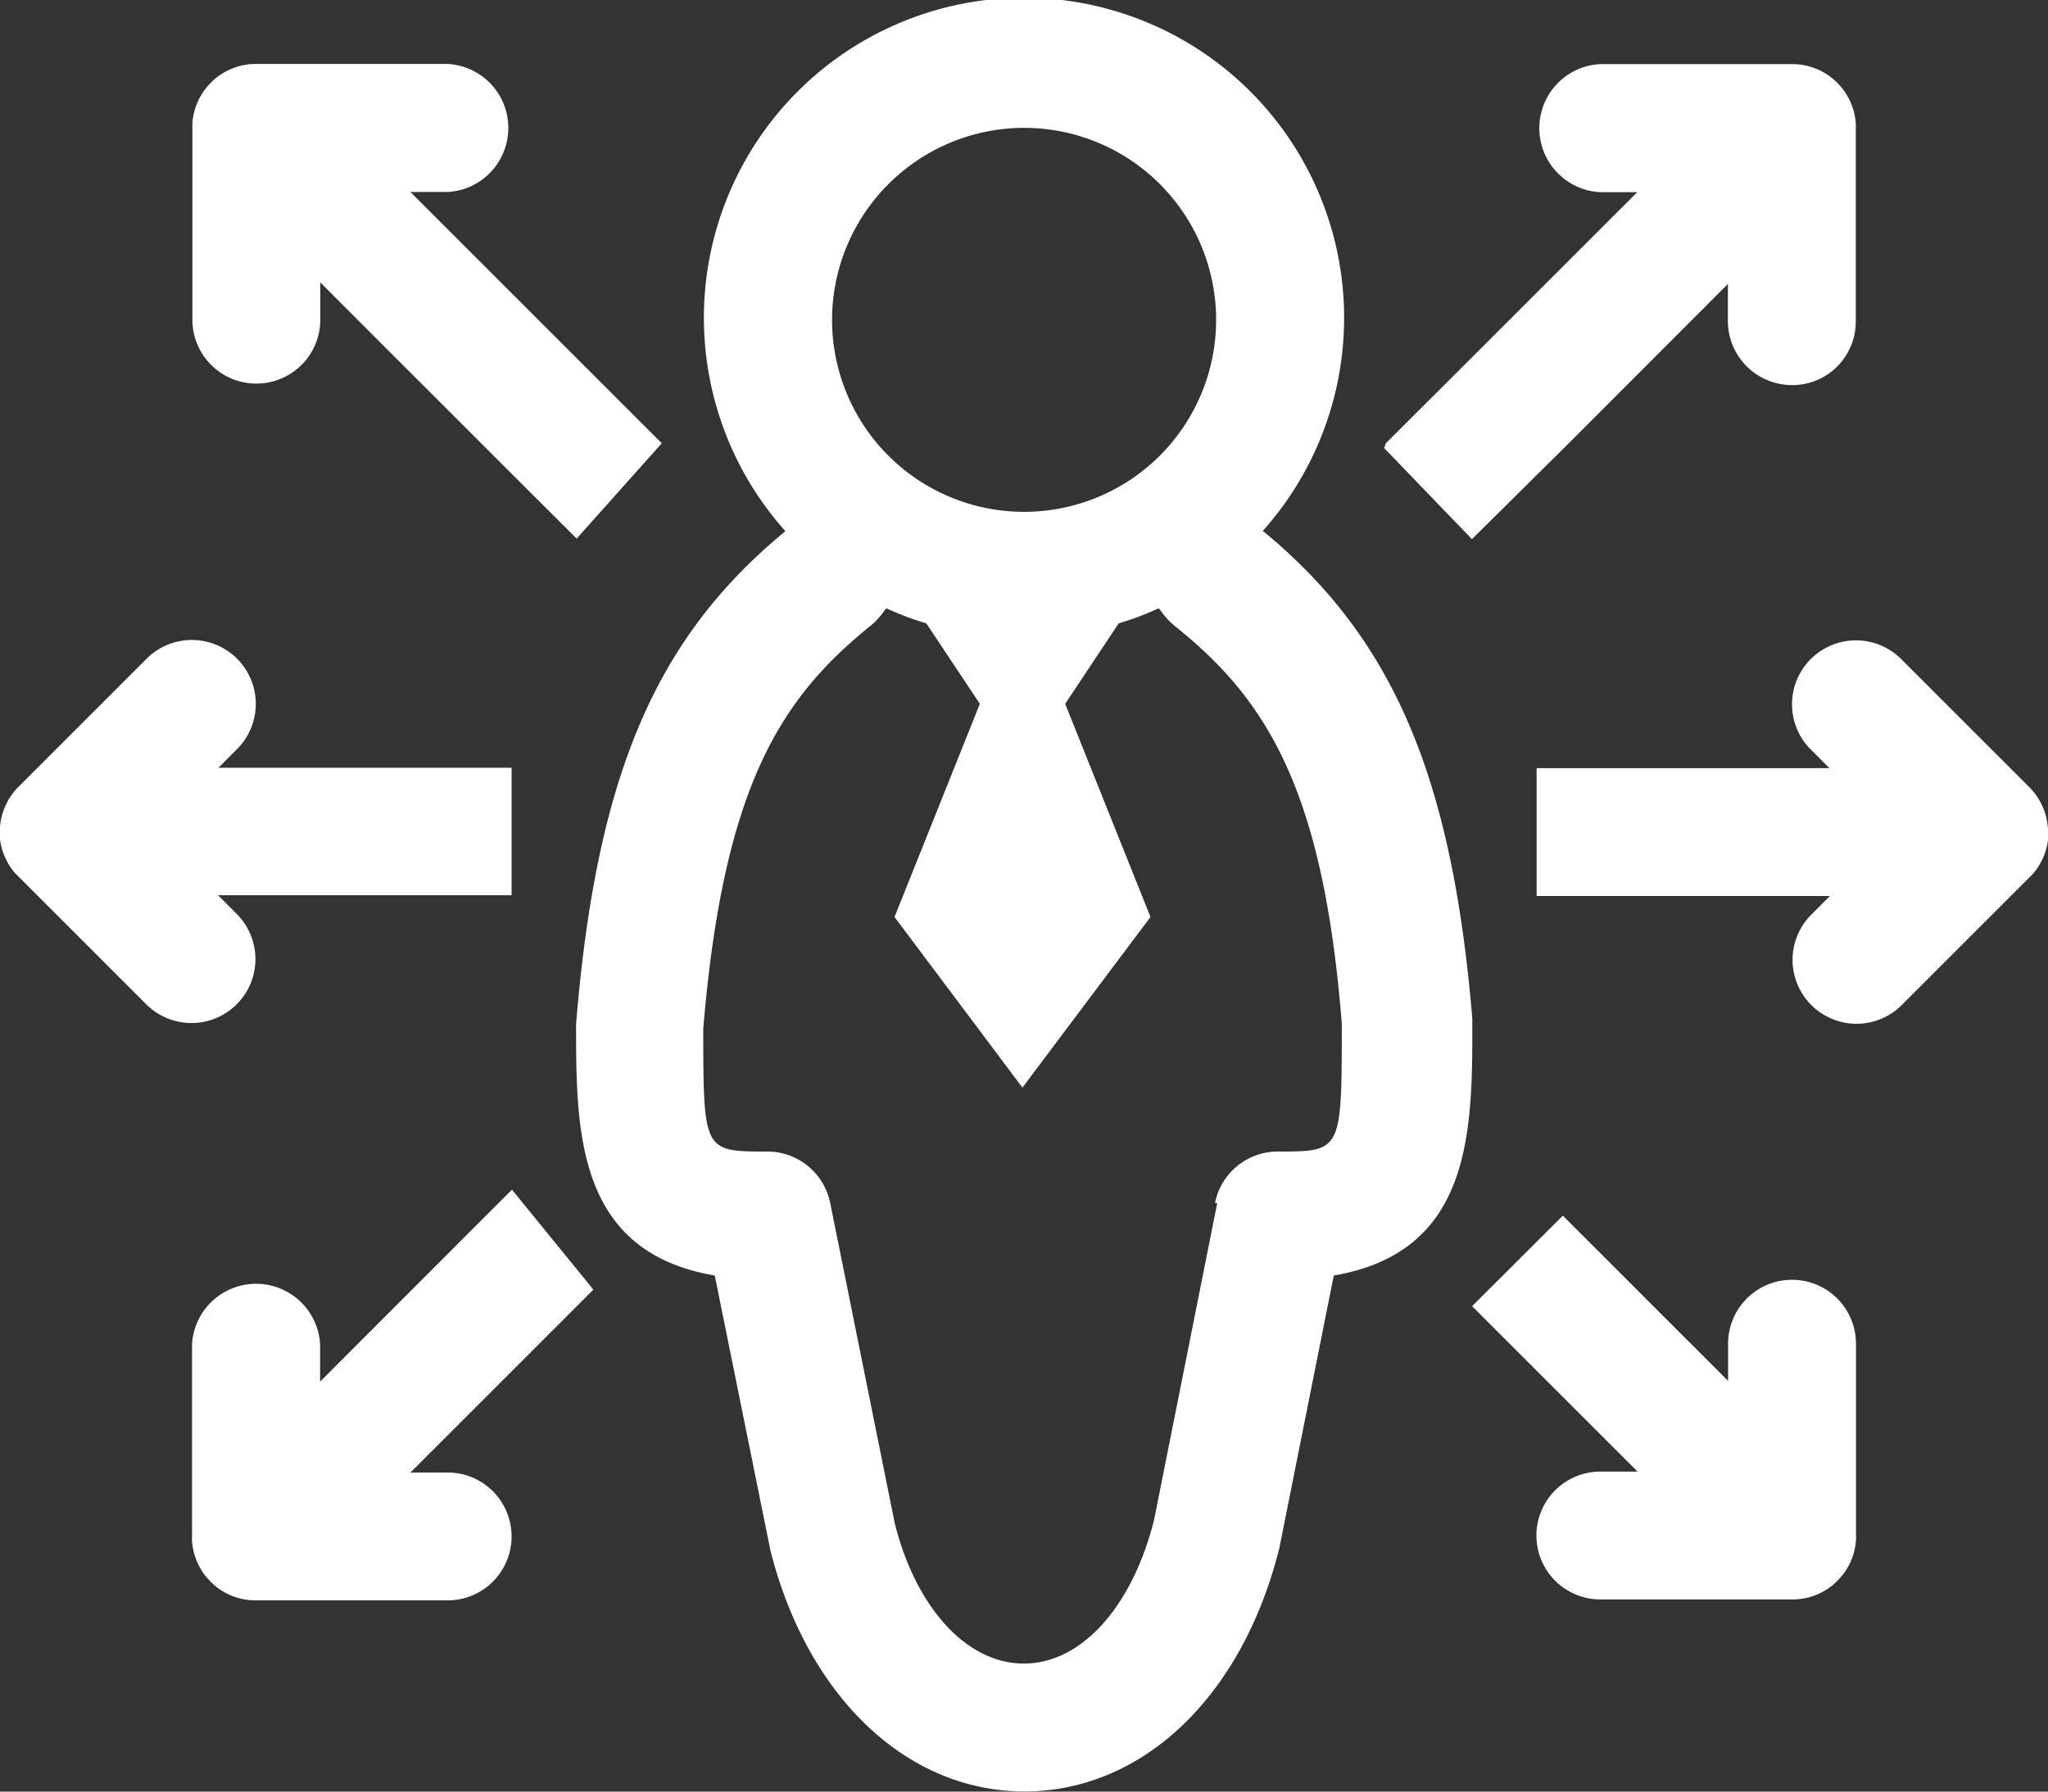
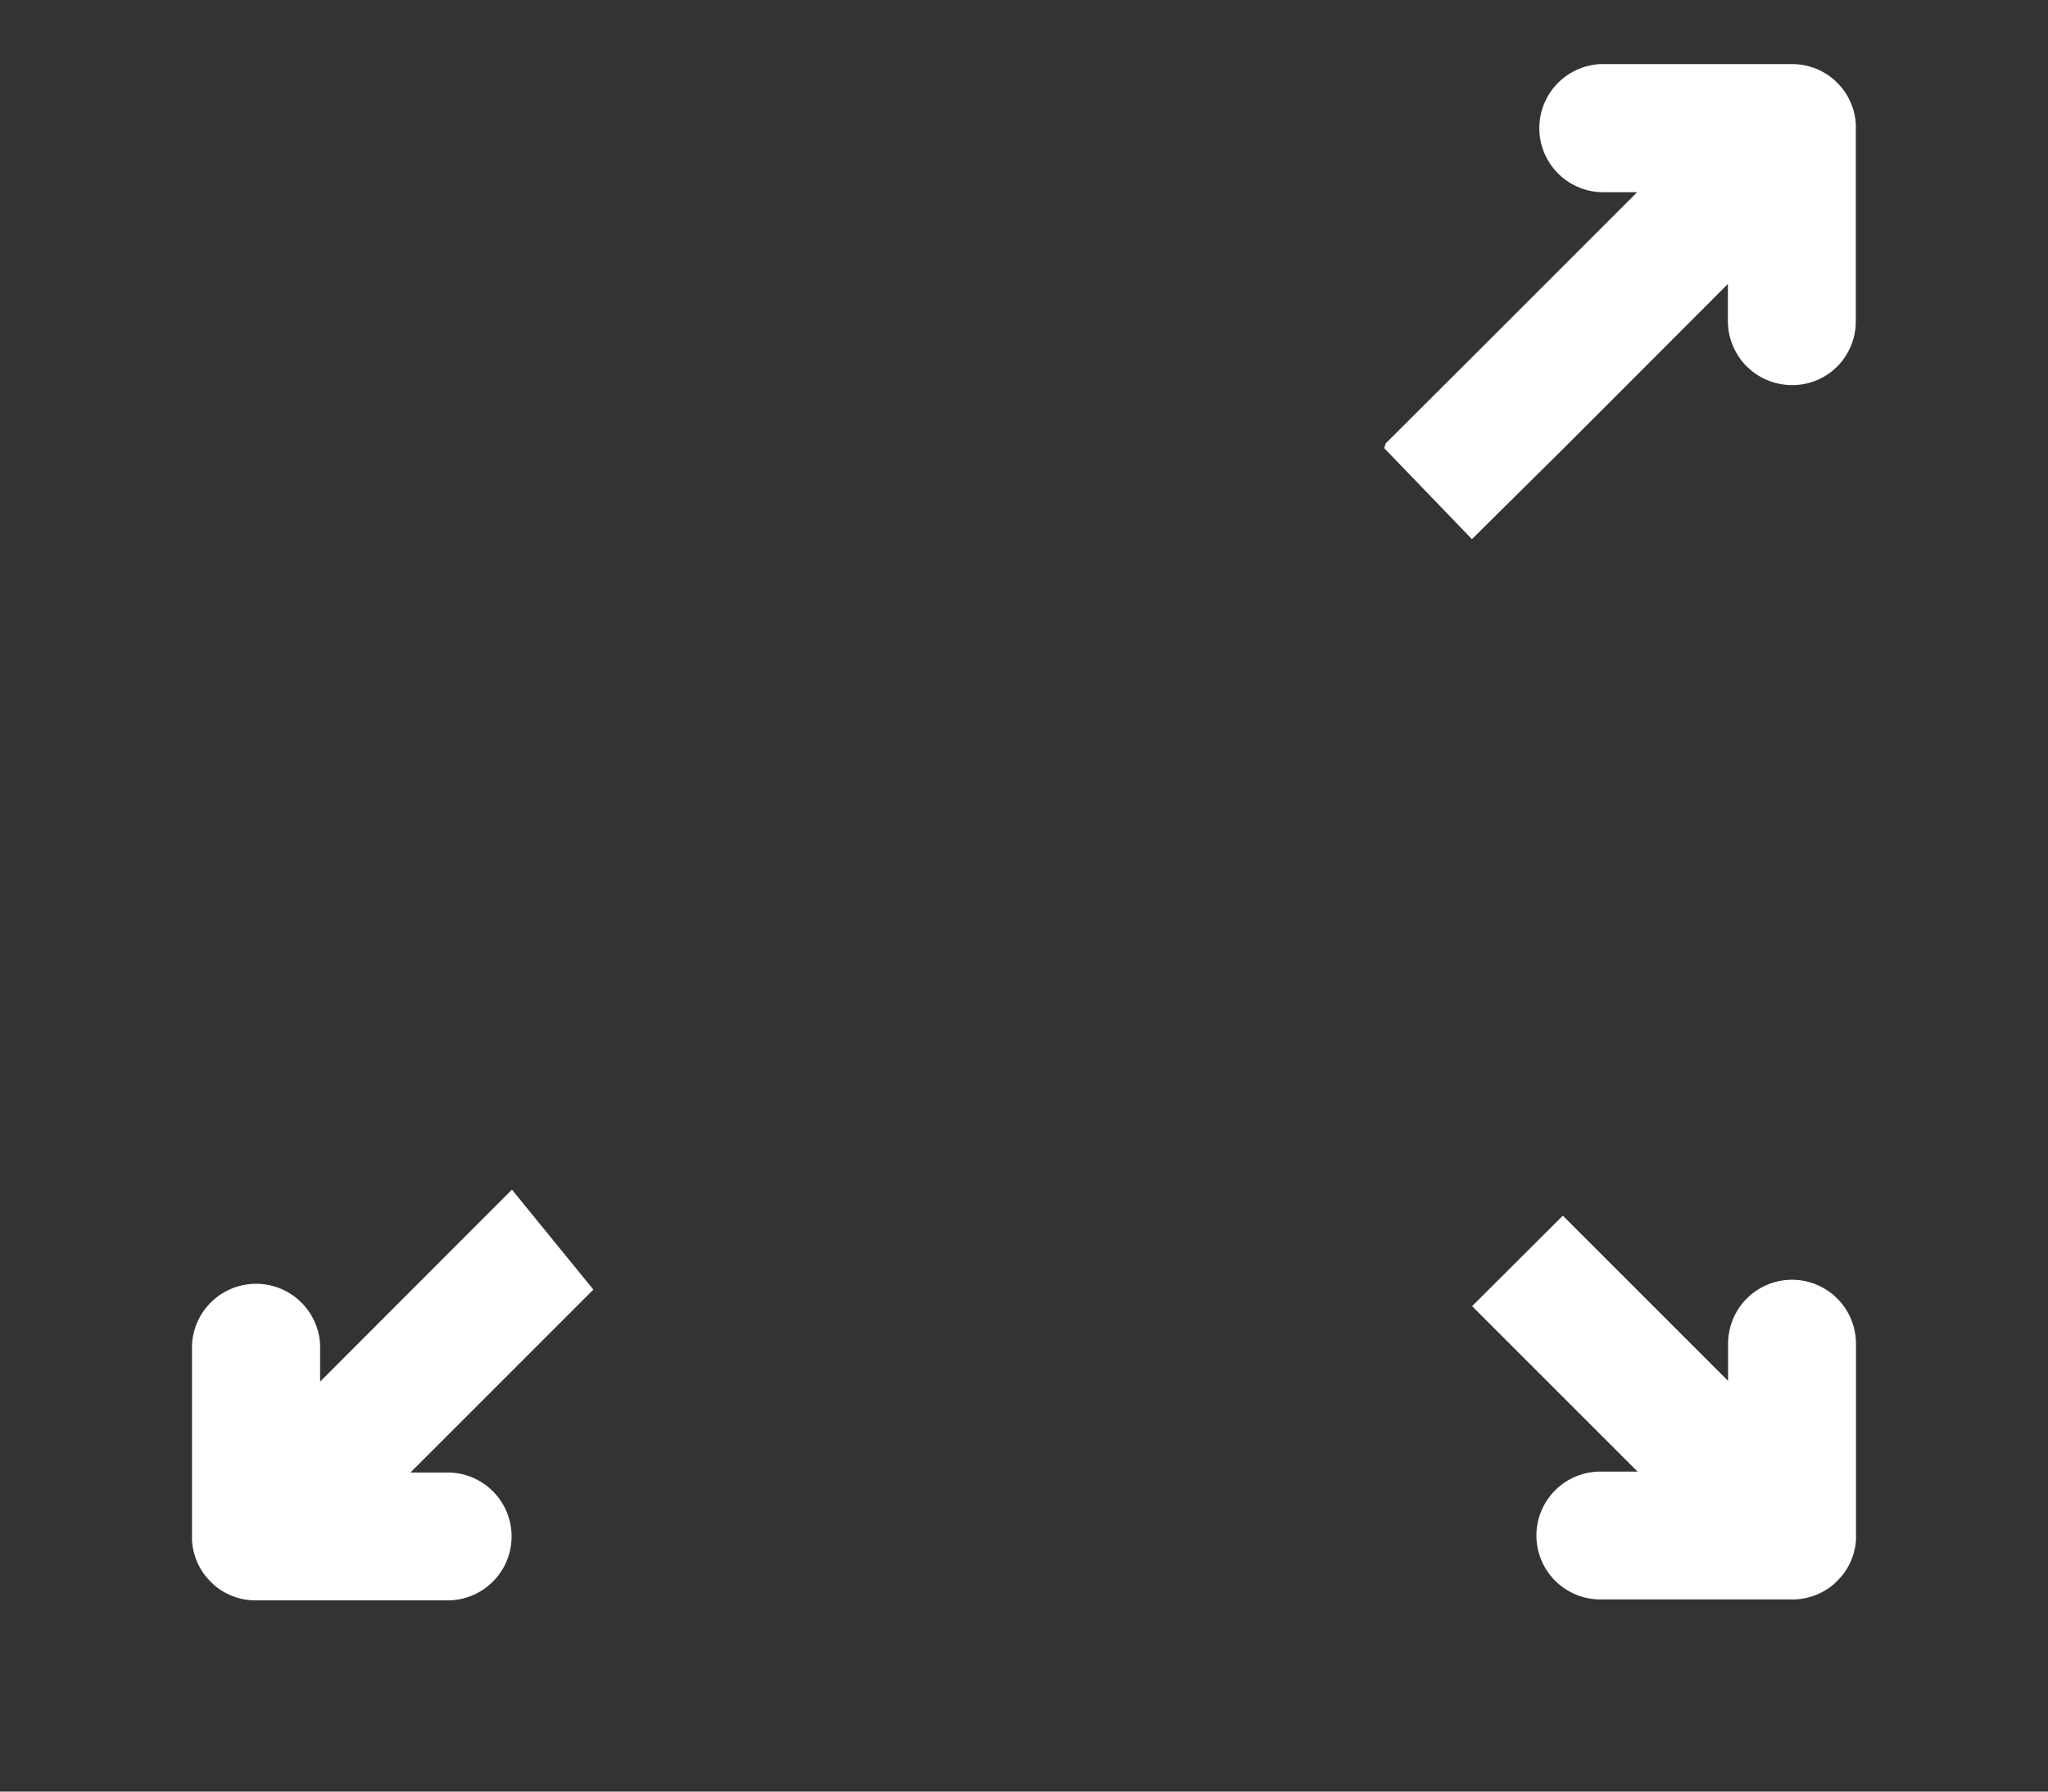
<svg xmlns="http://www.w3.org/2000/svg" id="Capa_1" data-name="Capa 1" viewBox="0 0 110.17 96.4">
  <rect x="0" y="0" width="110.17" height="96.4" fill="#333333" stroke="none" />
  <defs>
    <style>.cls-1{fill:#fff;}</style>
  </defs>
  <title>proactividad</title>
-   <path class="cls-1" d="M929.44,533.3H917.09l1-1a3.44,3.44,0,0,0-4.86-4.87l-6.89,6.89h0s0,0,0,0h0a3.43,3.43,0,0,0-1,2.17h0a3.67,3.67,0,0,0,0,.66h0a3.46,3.46,0,0,0,.82,1.83l.18.18,6.87,6.87a3.44,3.44,0,1,0,4.86-4.87l-1-1h15.79V533.3Z" transform="translate(-905.34 -491.99)" />
-   <path class="cls-1" d="M940.94,515.84l-1.16-1.16-3.63-3.63-8.73-8.73h2a3.45,3.45,0,0,0,0-6.89H919.07a3.41,3.41,0,0,0-2.22.85h0a3.45,3.45,0,0,0-.45.48h0a3.4,3.4,0,0,0-.71,1.87,2.26,2.26,0,0,0,0,.26v10.3a3.44,3.44,0,1,0,6.88,0v-2l8.73,8.73,5.06,5.05Z" transform="translate(-905.34 -491.99)" />
  <path class="cls-1" d="M932.88,556l-1.6,1.6-8.72,8.73v-2a3.45,3.45,0,0,0-6.89,0v10.31a2.09,2.09,0,0,0,0,.25,3.44,3.44,0,0,0,.71,1.88h0a5.11,5.11,0,0,0,.45.48h0a3.41,3.41,0,0,0,2.22.85h10.37a3.44,3.44,0,0,0,0-6.88h-2l8.73-8.73.18-.18.93-.93Z" transform="translate(-905.34 -491.99)" />
-   <path class="cls-1" d="M1015.5,536.51a3.43,3.43,0,0,0-1-2.17h0s0,0,0,0h0l-6.89-6.89a3.44,3.44,0,0,0-4.86,4.87l1,1H988v6.88h15.78l-1,1a3.44,3.44,0,1,0,4.86,4.87l6.87-6.87.18-.18a3.46,3.46,0,0,0,.82-1.83h0a2.93,2.93,0,0,0,0-.66Z" transform="translate(-905.34 -491.99)" />
  <path class="cls-1" d="M984.52,521l5.05-5,8.72-8.73v2a3.45,3.45,0,0,0,3.45,3.44,3.39,3.39,0,0,0,2.43-1,3.43,3.43,0,0,0,1-2.43V498.9a2.26,2.26,0,0,0,0-.26,3.4,3.4,0,0,0-.71-1.87h0a3.45,3.45,0,0,0-.45-.48h0a3.41,3.41,0,0,0-2.22-.85H991.41a3.45,3.45,0,0,0,0,6.89h2l-8.73,8.73-4.79,4.78-.09.26Z" transform="translate(-905.34 -491.99)" />
  <path class="cls-1" d="M984.53,562.27l.17.17,8.73,8.73h-2a3.44,3.44,0,0,0,0,6.88h10.37a3.41,3.41,0,0,0,2.22-.85h0a5.11,5.11,0,0,0,.45-.48h0a3.38,3.38,0,0,0,.71-1.87,2.17,2.17,0,0,0,0-.26v-10.3a3.44,3.44,0,0,0-6.88,0v2l-8.73-8.73-.16-.16Z" transform="translate(-905.34 -491.99)" />
-   <path class="cls-1" d="M973.26,520.57a17.22,17.22,0,1,0-25.67,0c-7,5.76-10.16,13.16-11.26,26.5,0,5.79,0,12.28,7.46,13.55l3,14.82c2,7.86,7.33,12.94,13.66,12.94h0c6.34,0,11.71-5.08,13.71-13.09l2.93-14.67c7.47-1.28,7.47-7.79,7.45-13.84-1.09-13-4.25-20.45-11.25-26.21m-12.84-21.7A10.33,10.33,0,1,1,950.1,509.2a10.34,10.34,0,0,1,10.32-10.33m10.4,57.85-3.4,17.06c-1.18,4.69-3.92,7.72-7,7.72s-5.81-3-6.95-7.56L950,556.72a3.45,3.45,0,0,0-3.38-2.77c-3.44,0-3.44,0-3.45-6.59,1.08-13,4.13-17.77,9-21.7a3.52,3.52,0,0,0,.6-.62l.25-.32a15.84,15.84,0,0,0,2.15.81l2.88,4.33-4.59,11.47,6.88,9.18,6.89-9.18-4.59-11.47,2.88-4.33a15.84,15.84,0,0,0,2.15-.81,3.92,3.92,0,0,1,.25.32,3.92,3.92,0,0,0,.6.62c4.92,3.93,8,8.74,9,21.41,0,6.88,0,6.88-3.44,6.88a3.44,3.44,0,0,0-3.38,2.77" transform="translate(-905.34 -491.99)" />
</svg>